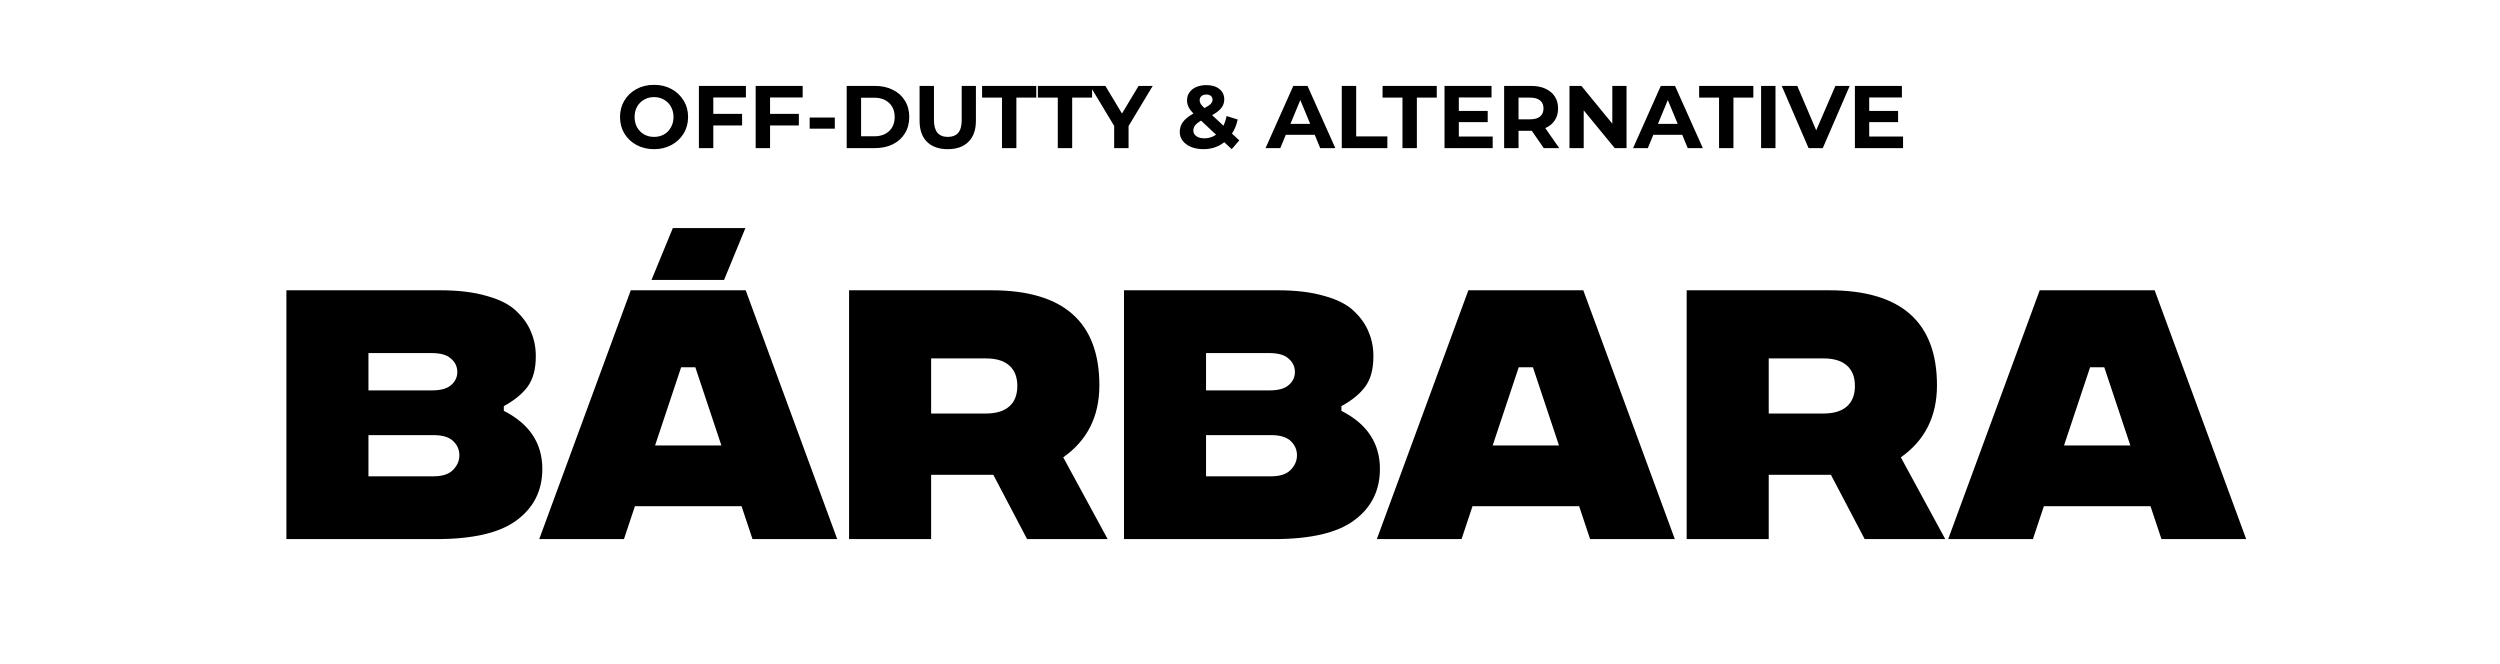
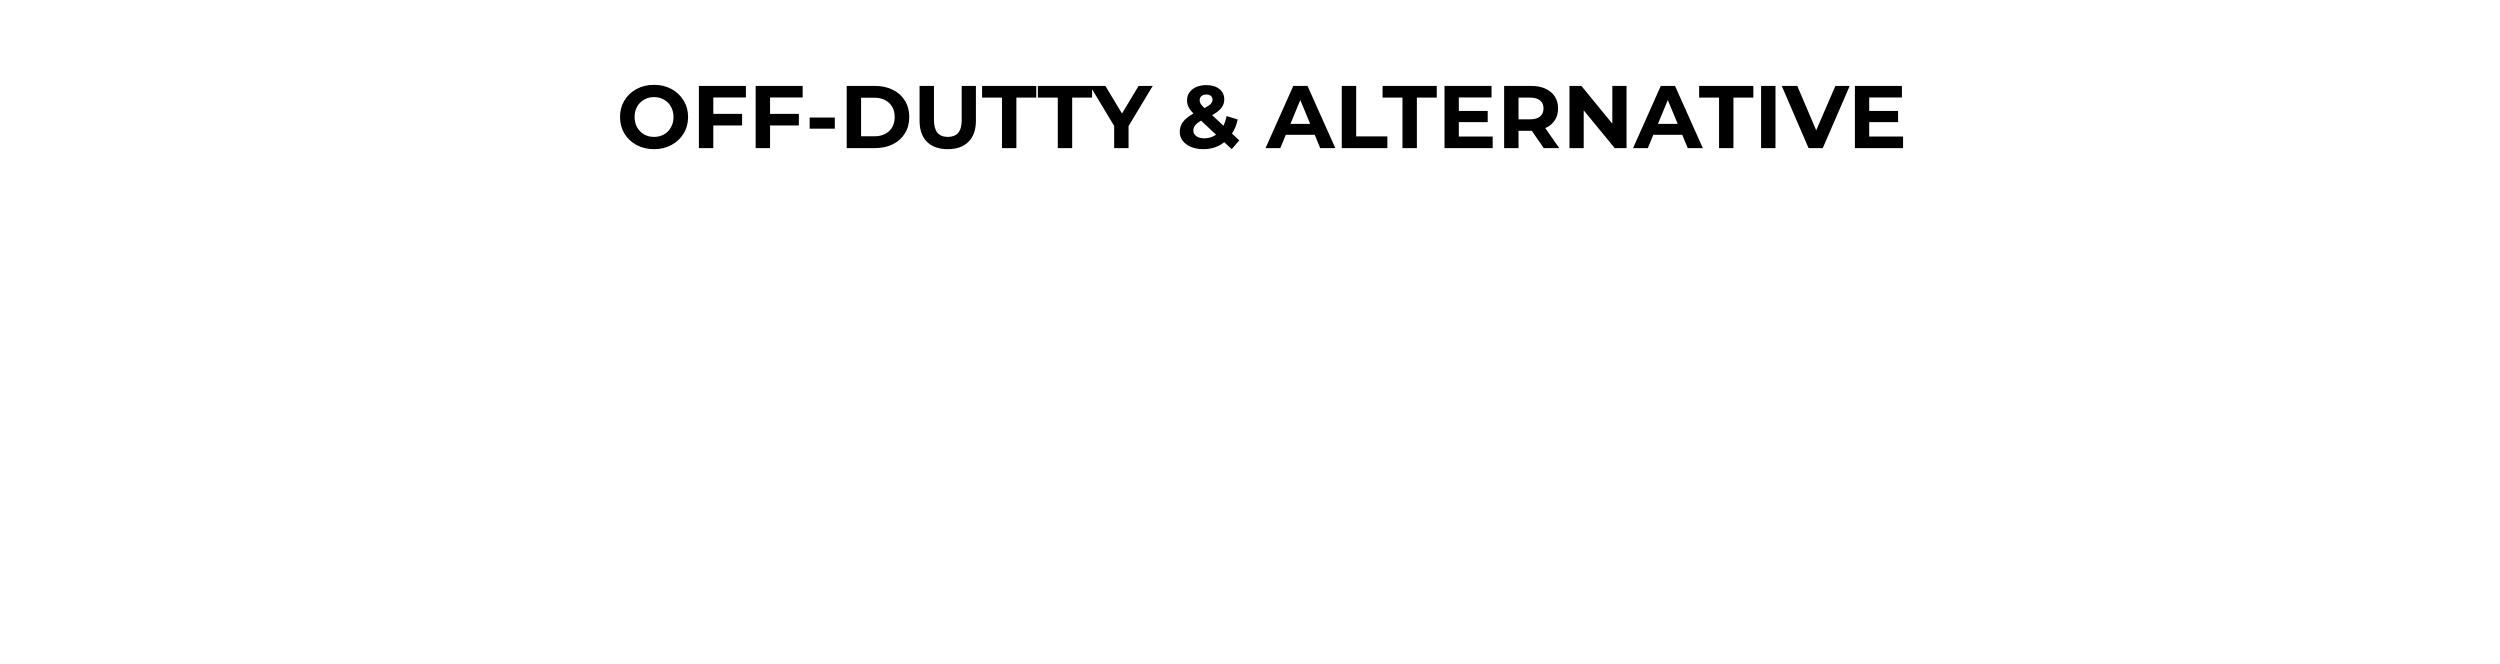
<svg xmlns="http://www.w3.org/2000/svg" width="422" height="112" viewBox="0 0 422 112" fill="none">
  <rect width="422" height="112" fill="white" />
-   <path d="M85.044 69.35C89.377 71.55 91.544 74.817 91.544 79.15C91.544 82.783 90.11 85.667 87.244 87.8C84.41 89.933 79.877 91 73.644 91H48.344V49H74.344C77.377 49 79.977 49.317 82.144 49.95C84.344 50.55 86.01 51.4 87.144 52.5C88.31 53.6 89.144 54.783 89.644 56.05C90.177 57.283 90.444 58.65 90.444 60.15C90.444 62.317 89.977 64.033 89.044 65.3C88.11 66.533 86.777 67.617 85.044 68.55V69.35ZM72.894 59.6H62.194V65.9H72.894C74.394 65.9 75.477 65.6 76.144 65C76.844 64.4 77.194 63.667 77.194 62.8C77.194 61.9 76.844 61.15 76.144 60.55C75.477 59.917 74.394 59.6 72.894 59.6ZM73.194 80.4C74.66 80.4 75.744 80.05 76.444 79.35C77.177 78.617 77.544 77.783 77.544 76.85C77.544 75.917 77.194 75.117 76.494 74.45C75.794 73.783 74.694 73.45 73.194 73.45H62.194V80.4H73.194ZM125.823 38.5L122.223 47.25H109.973L113.573 38.5H125.823ZM127.023 91L125.173 85.45H107.173L105.323 91H91.023L106.473 49H125.873L141.323 91H127.023ZM110.573 75.2H121.773L117.373 62H114.973L110.573 75.2ZM186.974 91H173.374L167.674 80.15H157.174V91H143.324V49H167.374C179.508 49 185.574 54.35 185.574 65.05C185.574 70.283 183.541 74.333 179.474 77.2L186.974 91ZM157.174 60.5V69.8H166.424C168.158 69.8 169.474 69.4 170.374 68.6C171.274 67.8 171.724 66.65 171.724 65.15C171.724 63.65 171.274 62.5 170.374 61.7C169.474 60.9 168.158 60.5 166.424 60.5H157.174ZM226.43 69.35C230.764 71.55 232.93 74.817 232.93 79.15C232.93 82.783 231.497 85.667 228.63 87.8C225.797 89.933 221.264 91 215.03 91H189.73V49H215.73C218.764 49 221.364 49.317 223.53 49.95C225.73 50.55 227.397 51.4 228.53 52.5C229.697 53.6 230.53 54.783 231.03 56.05C231.564 57.283 231.83 58.65 231.83 60.15C231.83 62.317 231.364 64.033 230.43 65.3C229.497 66.533 228.164 67.617 226.43 68.55V69.35ZM214.28 59.6H203.58V65.9H214.28C215.78 65.9 216.864 65.6 217.53 65C218.23 64.4 218.58 63.667 218.58 62.8C218.58 61.9 218.23 61.15 217.53 60.55C216.864 59.917 215.78 59.6 214.28 59.6ZM214.58 80.4C216.047 80.4 217.13 80.05 217.83 79.35C218.564 78.617 218.93 77.783 218.93 76.85C218.93 75.917 218.58 75.117 217.88 74.45C217.18 73.783 216.08 73.45 214.58 73.45H203.58V80.4H214.58ZM268.41 91L266.56 85.45H248.56L246.71 91H232.41L247.86 49H267.26L282.71 91H268.41ZM251.96 75.2H263.16L258.76 62H256.36L251.96 75.2ZM328.361 91H314.761L309.061 80.15H298.561V91H284.711V49H308.761C320.894 49 326.961 54.35 326.961 65.05C326.961 70.283 324.928 74.333 320.861 77.2L328.361 91ZM298.561 60.5V69.8H307.811C309.544 69.8 310.861 69.4 311.761 68.6C312.661 67.8 313.111 66.65 313.111 65.15C313.111 63.65 312.661 62.5 311.761 61.7C310.861 60.9 309.544 60.5 307.811 60.5H298.561ZM364.855 91L363.005 85.45H345.005L343.155 91H328.855L344.305 49H363.705L379.155 91H364.855ZM348.405 75.2H359.605L355.205 62H352.805L348.405 75.2Z" fill="black" />
  <path d="M110.404 25.18C109.314 25.18 108.329 24.945 107.449 24.475C106.579 24.005 105.894 23.36 105.394 22.54C104.904 21.71 104.659 20.78 104.659 19.75C104.659 18.72 104.904 17.795 105.394 16.975C105.894 16.145 106.579 15.495 107.449 15.025C108.329 14.555 109.314 14.32 110.404 14.32C111.494 14.32 112.474 14.555 113.344 15.025C114.214 15.495 114.899 16.145 115.399 16.975C115.899 17.795 116.149 18.72 116.149 19.75C116.149 20.78 115.899 21.71 115.399 22.54C114.899 23.36 114.214 24.005 113.344 24.475C112.474 24.945 111.494 25.18 110.404 25.18ZM110.404 23.11C111.024 23.11 111.584 22.97 112.084 22.69C112.584 22.4 112.974 22 113.254 21.49C113.544 20.98 113.689 20.4 113.689 19.75C113.689 19.1 113.544 18.52 113.254 18.01C112.974 17.5 112.584 17.105 112.084 16.825C111.584 16.535 111.024 16.39 110.404 16.39C109.784 16.39 109.224 16.535 108.724 16.825C108.224 17.105 107.829 17.5 107.539 18.01C107.259 18.52 107.119 19.1 107.119 19.75C107.119 20.4 107.259 20.98 107.539 21.49C107.829 22 108.224 22.4 108.724 22.69C109.224 22.97 109.784 23.11 110.404 23.11ZM120.405 16.45V19.225H125.265V21.175H120.405V25H117.975V14.5H125.91V16.45H120.405ZM129.986 16.45V19.225H134.846V21.175H129.986V25H127.556V14.5H135.491V16.45H129.986ZM136.671 19.84H140.916V21.715H136.671V19.84ZM142.922 14.5H147.692C148.832 14.5 149.837 14.72 150.707 15.16C151.587 15.59 152.267 16.2 152.747 16.99C153.237 17.78 153.482 18.7 153.482 19.75C153.482 20.8 153.237 21.72 152.747 22.51C152.267 23.3 151.587 23.915 150.707 24.355C149.837 24.785 148.832 25 147.692 25H142.922V14.5ZM147.572 23.005C148.622 23.005 149.457 22.715 150.077 22.135C150.707 21.545 151.022 20.75 151.022 19.75C151.022 18.75 150.707 17.96 150.077 17.38C149.457 16.79 148.622 16.495 147.572 16.495H145.352V23.005H147.572ZM159.979 25.18C158.479 25.18 157.309 24.765 156.469 23.935C155.639 23.105 155.224 21.92 155.224 20.38V14.5H157.654V20.29C157.654 22.17 158.434 23.11 159.994 23.11C160.754 23.11 161.334 22.885 161.734 22.435C162.134 21.975 162.334 21.26 162.334 20.29V14.5H164.734V20.38C164.734 21.92 164.314 23.105 163.474 23.935C162.644 24.765 161.479 25.18 159.979 25.18ZM169.135 16.48H165.775V14.5H174.925V16.48H171.565V25H169.135V16.48ZM178.554 16.48H175.194V14.5H184.344V16.48H180.984V25H178.554V16.48ZM190.501 21.28V25H188.071V21.25L184.006 14.5H186.586L189.391 19.165L192.196 14.5H194.581L190.501 21.28ZM207.916 25.18L206.656 24.01C205.656 24.79 204.486 25.18 203.146 25.18C202.386 25.18 201.701 25.06 201.091 24.82C200.481 24.57 200.001 24.225 199.651 23.785C199.311 23.345 199.141 22.85 199.141 22.3C199.141 21.65 199.321 21.08 199.681 20.59C200.051 20.09 200.641 19.615 201.451 19.165C201.071 18.775 200.796 18.405 200.626 18.055C200.456 17.695 200.371 17.325 200.371 16.945C200.371 16.435 200.506 15.985 200.776 15.595C201.046 15.205 201.426 14.905 201.916 14.695C202.416 14.475 202.991 14.365 203.641 14.365C204.551 14.365 205.281 14.585 205.831 15.025C206.381 15.455 206.656 16.04 206.656 16.78C206.656 17.32 206.491 17.8 206.161 18.22C205.841 18.64 205.321 19.045 204.601 19.435L206.521 21.22C206.751 20.74 206.926 20.195 207.046 19.585L208.921 20.17C208.721 21.1 208.401 21.895 207.961 22.555L209.191 23.695L207.916 25.18ZM203.641 15.955C203.291 15.955 203.011 16.045 202.801 16.225C202.601 16.405 202.501 16.635 202.501 16.915C202.501 17.125 202.556 17.325 202.666 17.515C202.776 17.695 202.991 17.94 203.311 18.25C203.821 17.98 204.176 17.74 204.376 17.53C204.576 17.31 204.676 17.075 204.676 16.825C204.676 16.565 204.586 16.355 204.406 16.195C204.226 16.035 203.971 15.955 203.641 15.955ZM203.311 23.35C204.041 23.35 204.696 23.145 205.276 22.735L202.741 20.365C202.271 20.635 201.936 20.9 201.736 21.16C201.536 21.42 201.436 21.715 201.436 22.045C201.436 22.435 201.606 22.75 201.946 22.99C202.286 23.23 202.741 23.35 203.311 23.35ZM221.922 22.75H217.047L216.117 25H213.627L218.307 14.5H220.707L225.402 25H222.852L221.922 22.75ZM221.157 20.905L219.492 16.885L217.827 20.905H221.157ZM226.491 14.5H228.921V23.02H234.186V25H226.491V14.5ZM236.737 16.48H233.377V14.5H242.527V16.48H239.167V25H236.737V16.48ZM251.965 23.05V25H243.835V14.5H251.77V16.45H246.25V18.73H251.125V20.62H246.25V23.05H251.965ZM260.588 25L258.563 22.075H258.443H256.328V25H253.898V14.5H258.443C259.373 14.5 260.178 14.655 260.858 14.965C261.548 15.275 262.078 15.715 262.448 16.285C262.818 16.855 263.003 17.53 263.003 18.31C263.003 19.09 262.813 19.765 262.433 20.335C262.063 20.895 261.533 21.325 260.843 21.625L263.198 25H260.588ZM260.543 18.31C260.543 17.72 260.353 17.27 259.973 16.96C259.593 16.64 259.038 16.48 258.308 16.48H256.328V20.14H258.308C259.038 20.14 259.593 19.98 259.973 19.66C260.353 19.34 260.543 18.89 260.543 18.31ZM274.559 14.5V25H272.564L267.329 18.625V25H264.929V14.5H266.939L272.159 20.875V14.5H274.559ZM283.958 22.75H279.083L278.153 25H275.663L280.343 14.5H282.743L287.438 25H284.888L283.958 22.75ZM283.193 20.905L281.528 16.885L279.863 20.905H283.193ZM290.175 16.48H286.815V14.5H295.965V16.48H292.605V25H290.175V16.48ZM297.272 14.5H299.702V25H297.272V14.5ZM312.231 14.5L307.686 25H305.286L300.756 14.5H303.381L306.576 22L309.816 14.5H312.231ZM321.237 23.05V25H313.107V14.5H321.042V16.45H315.522V18.73H320.397V20.62H315.522V23.05H321.237Z" fill="black" />
</svg>